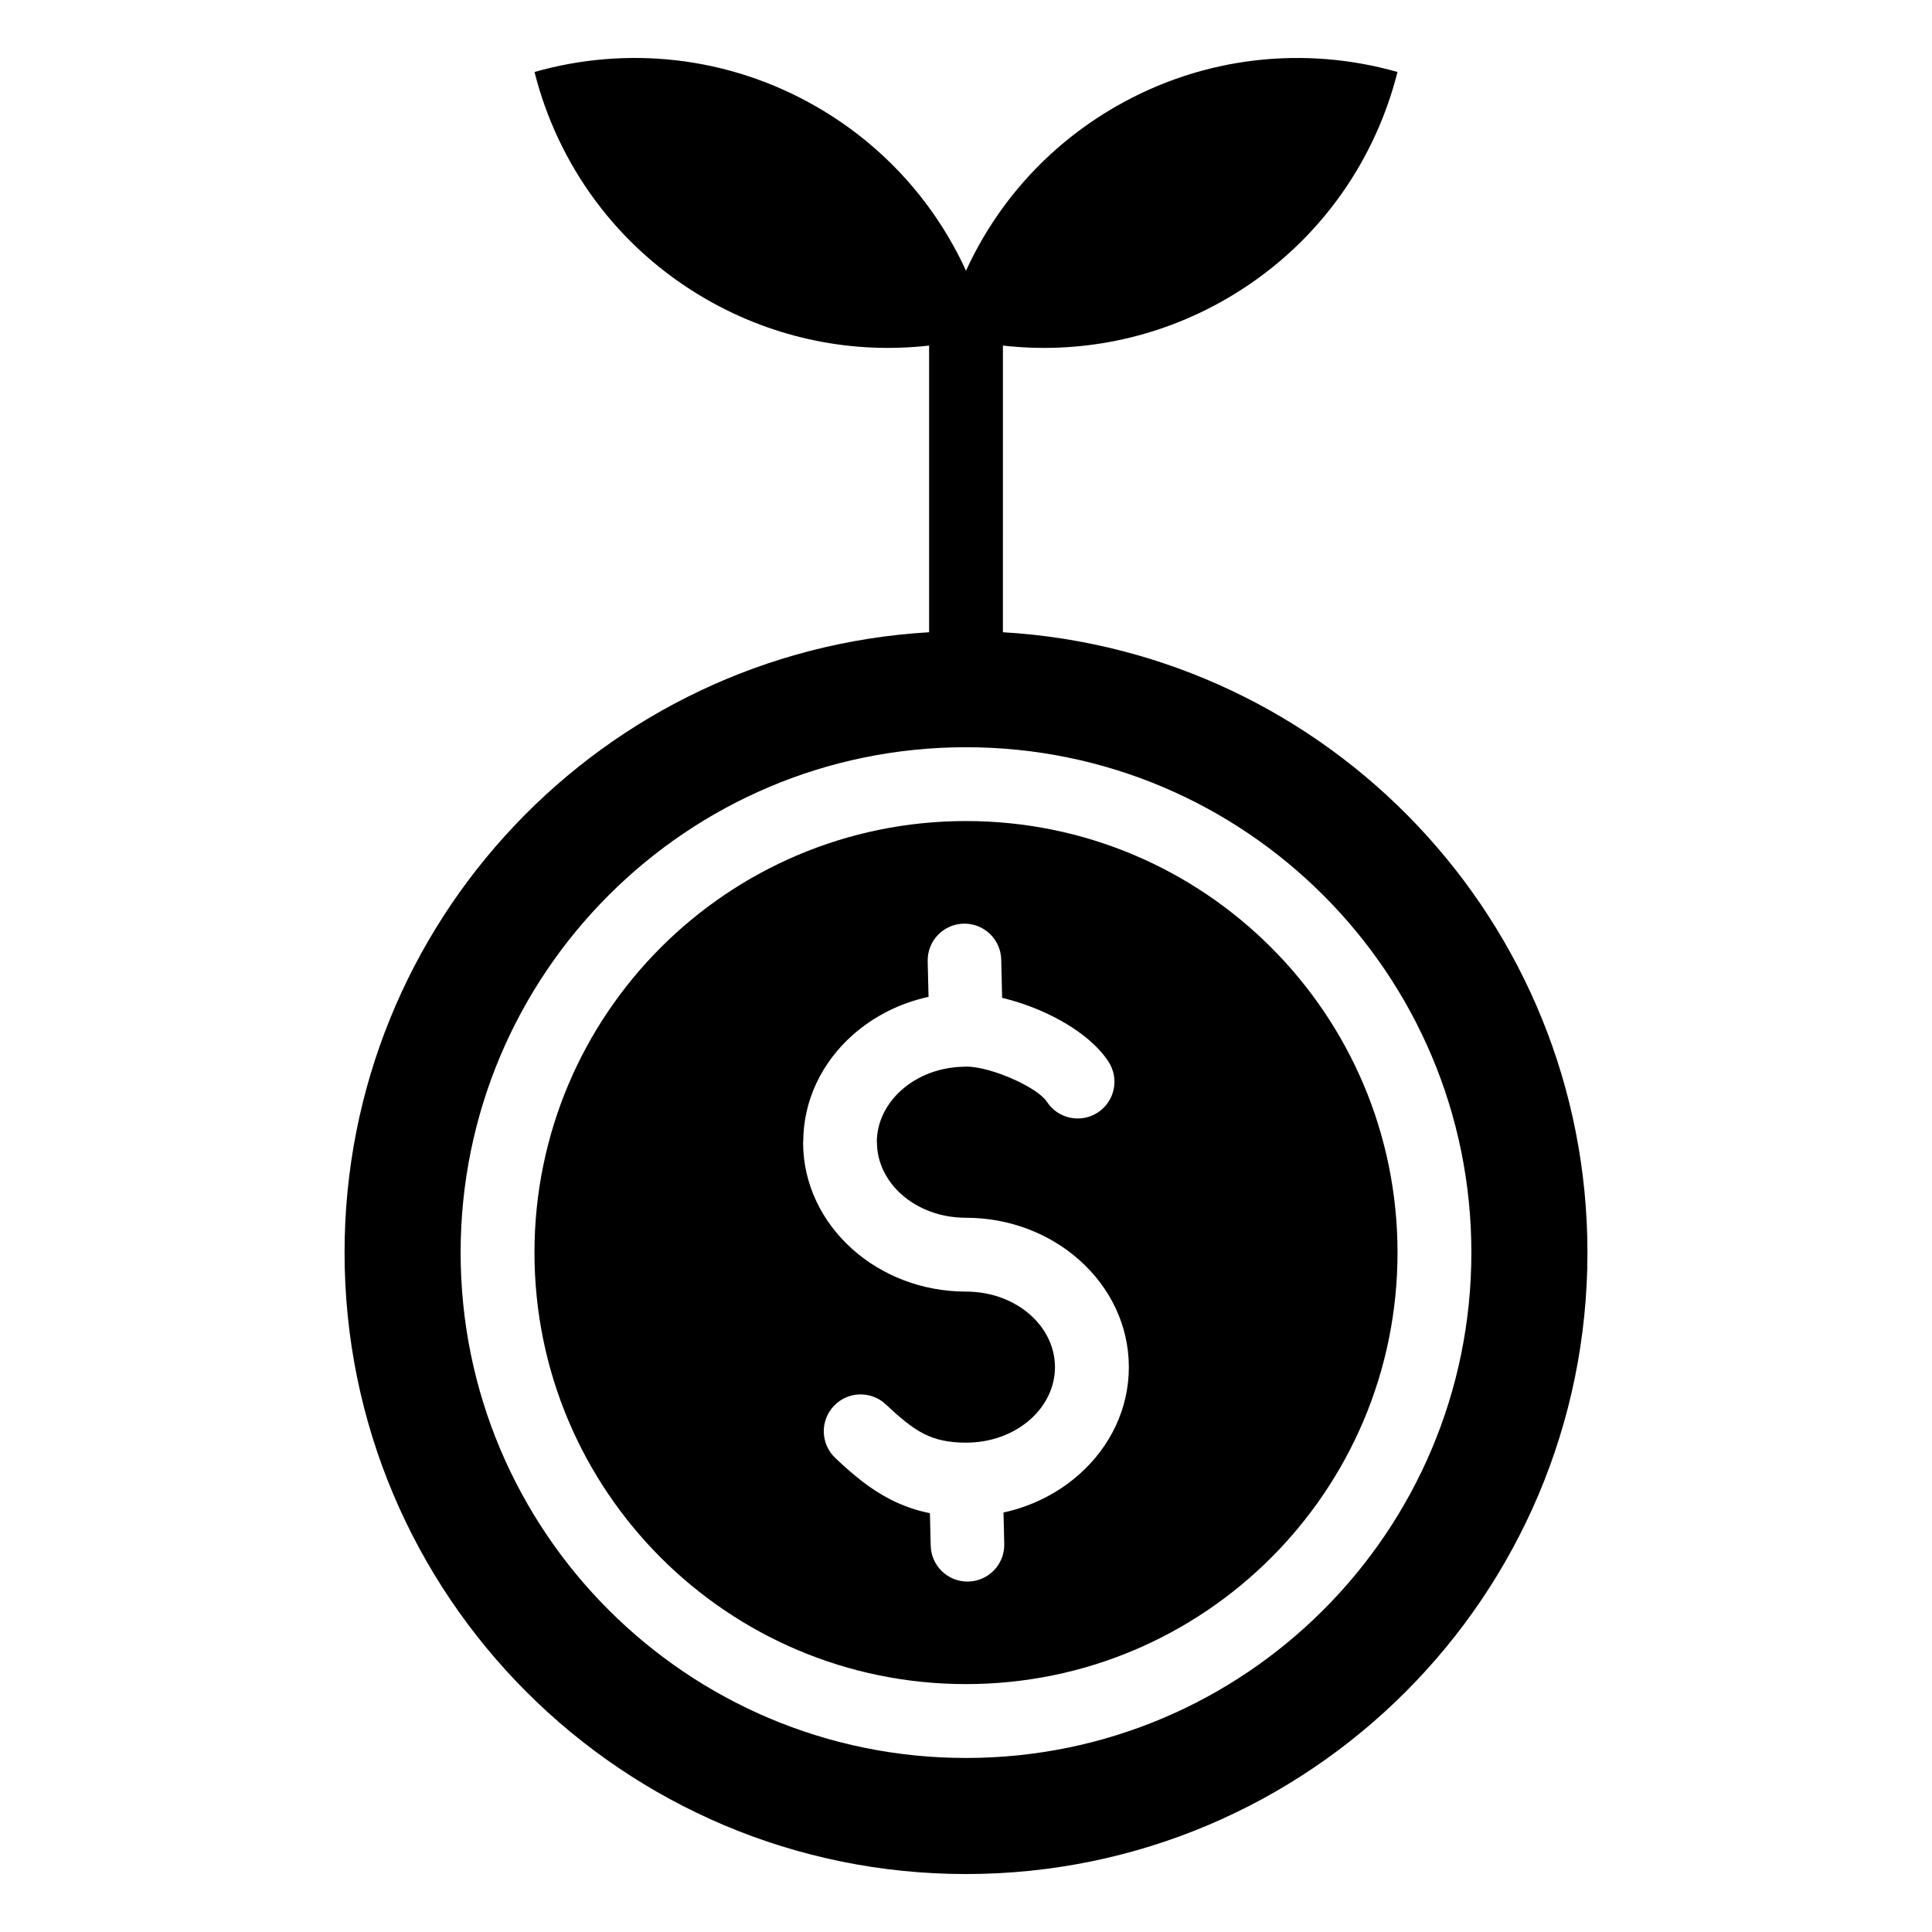
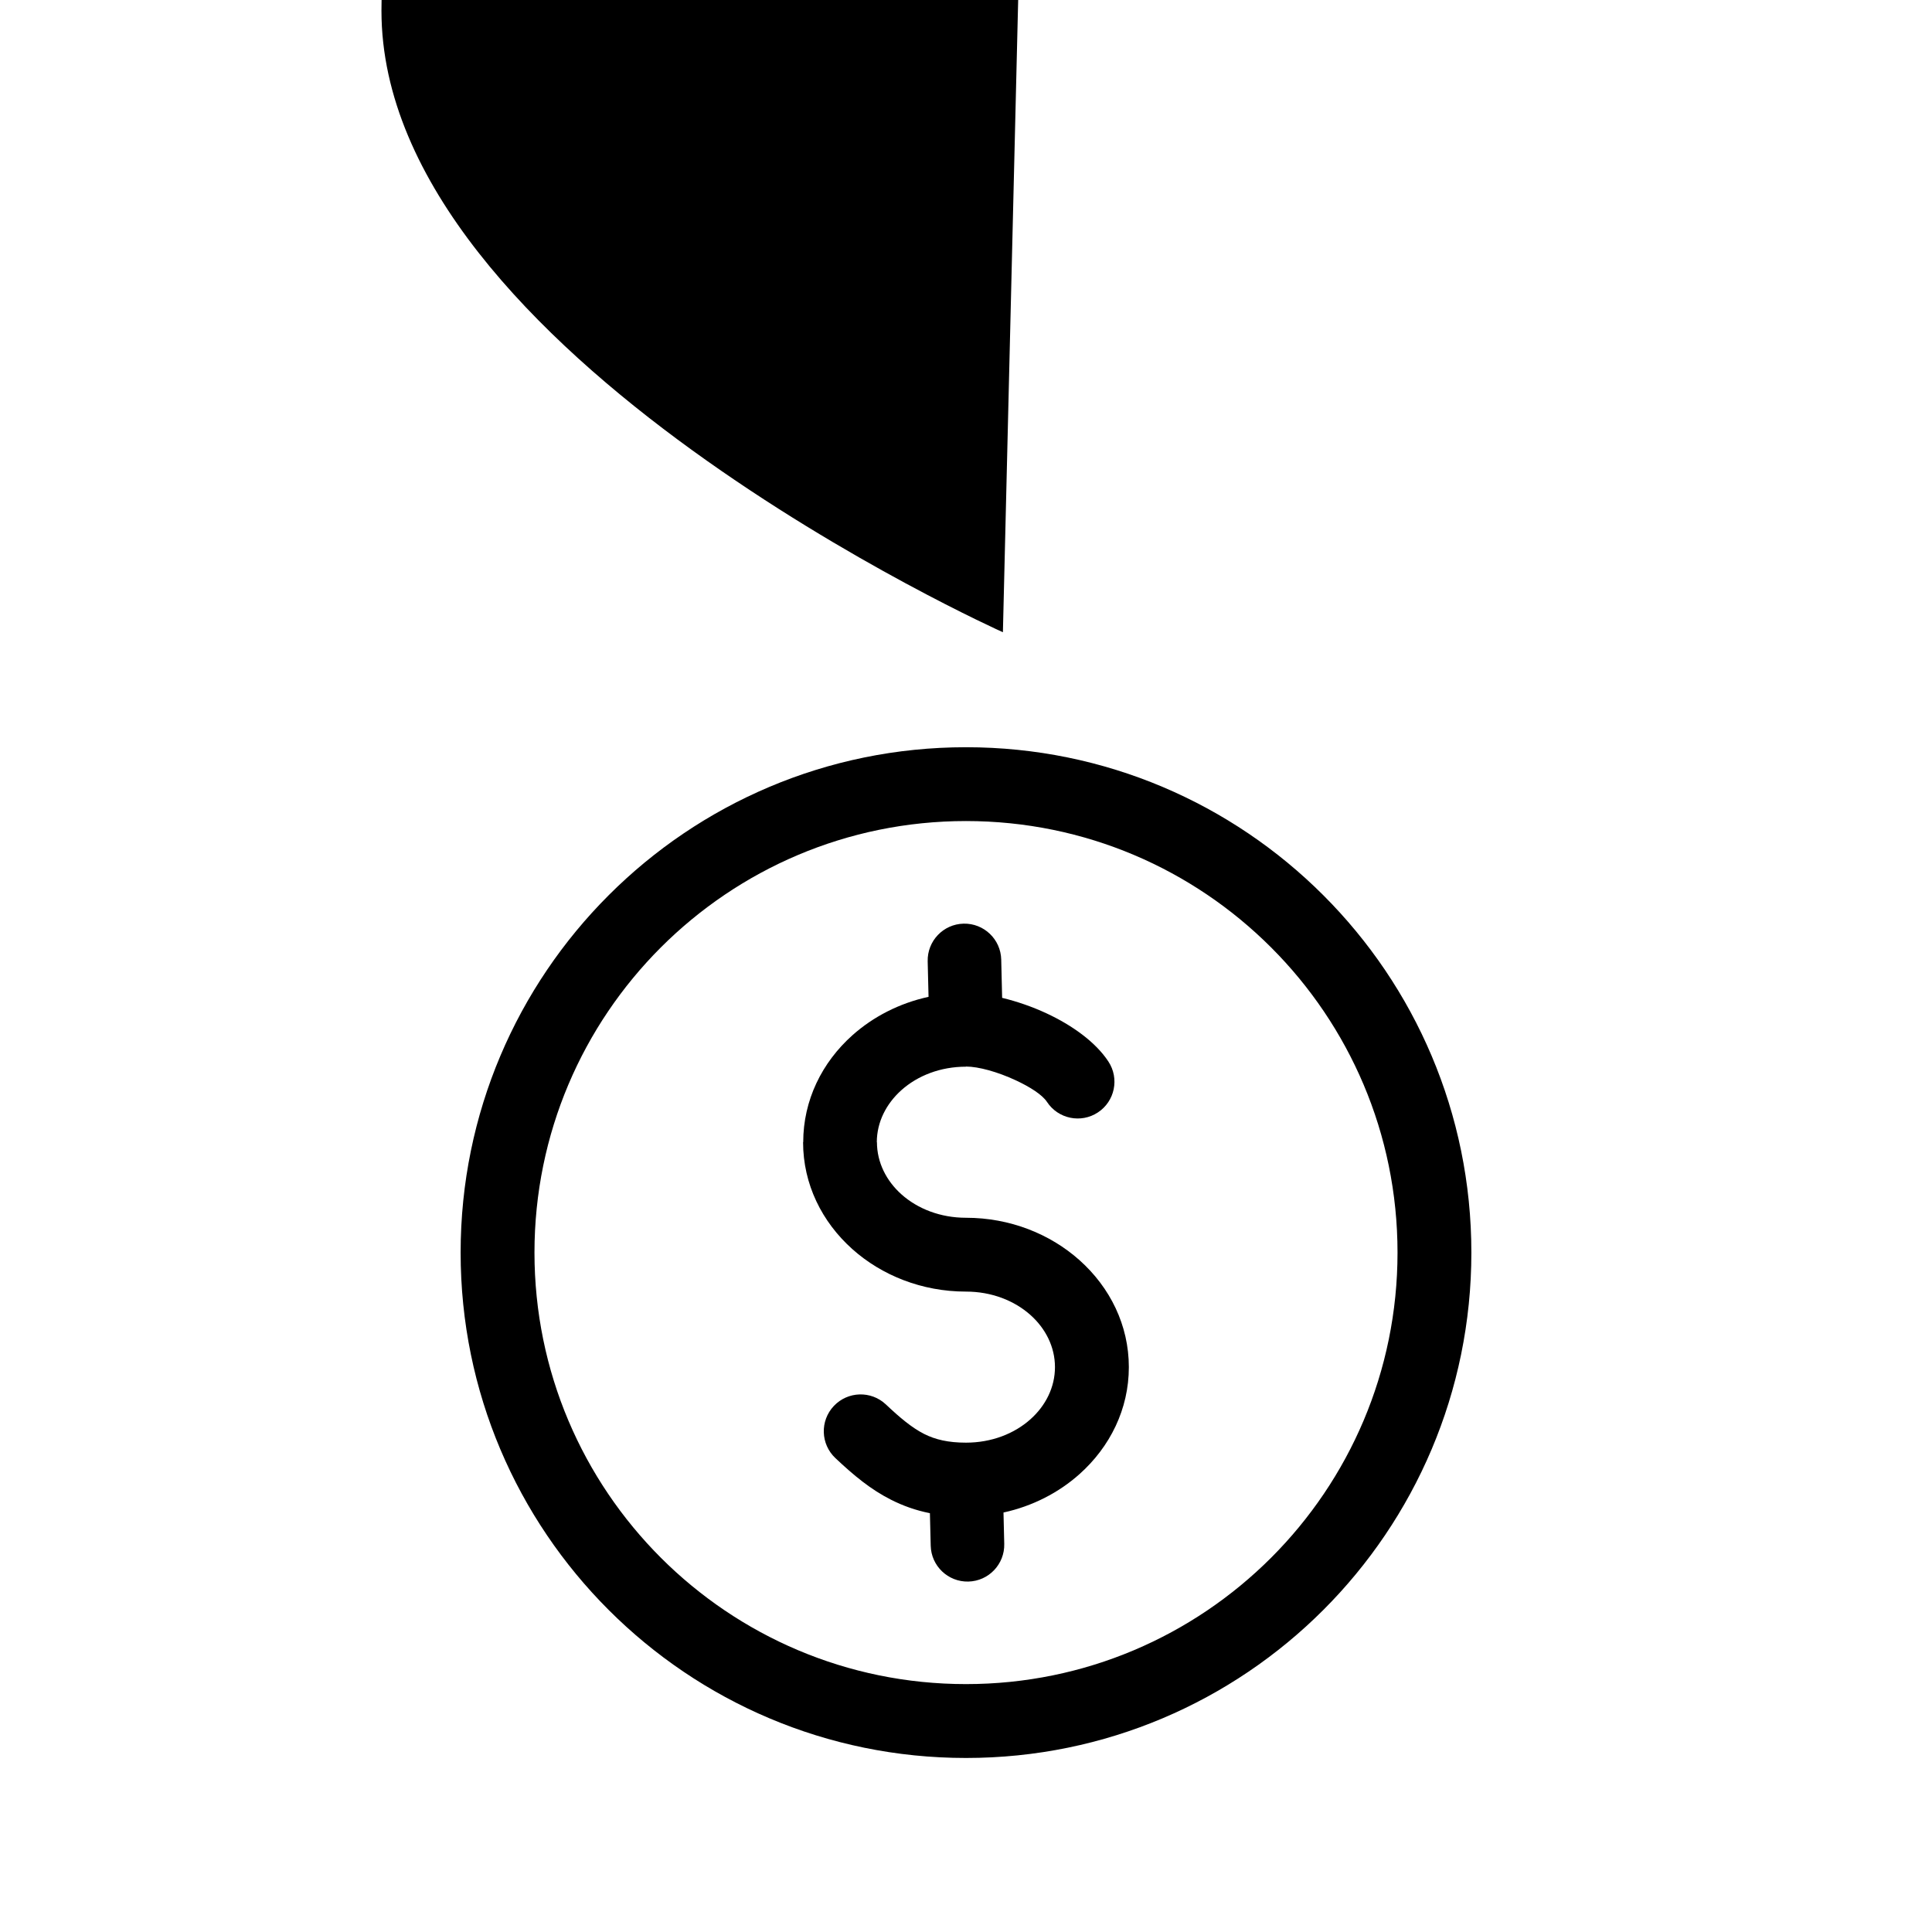
<svg xmlns="http://www.w3.org/2000/svg" fill="#000000" width="800px" height="800px" version="1.1" viewBox="144 144 512 512">
-   <path d="m409.78 311.55c86.402 5.062 154.91 76.727 154.91 164.4 0 90.957-73.734 164.69-164.69 164.69s-164.69-73.734-164.69-164.69c0-87.672 68.508-159.34 154.91-164.4l-0.004-75.969c-19.832 2.25-40.535-1.602-59.148-12.344-23.59-13.617-39.262-35.68-45.418-60.164 24.277-6.91 51.219-4.371 74.809 9.254 18.059 10.43 31.477 25.801 39.539 43.418 8.062-17.617 21.48-32.996 39.539-43.418 23.59-13.617 50.527-16.16 74.809-9.254-6.156 24.48-21.828 46.543-45.418 60.164-18.613 10.746-39.312 14.594-59.148 12.344zm-9.781 30.473c-36.984 0-70.465 14.988-94.699 39.23-24.234 24.234-39.23 57.719-39.23 94.699 0 36.984 14.988 70.465 39.23 94.699 24.234 24.234 57.719 39.23 94.699 39.23 36.984 0 70.465-14.988 94.699-39.23 24.234-24.234 39.23-57.719 39.23-94.699 0-36.984-14.988-70.465-39.23-94.699-24.234-24.238-57.719-39.23-94.699-39.23zm80.863 53.062c-20.691-20.699-49.281-33.5-80.863-33.5s-60.168 12.801-80.867 33.492c-20.691 20.691-33.492 49.285-33.492 80.867 0 31.582 12.801 60.172 33.492 80.867 20.691 20.691 49.285 33.492 80.867 33.492s60.172-12.801 80.867-33.492c20.691-20.691 33.492-49.285 33.492-80.867 0-31.574-12.801-60.168-33.496-80.859zm-115.48 135.32c4.887 4.609 9.352 8.312 14.738 11.035 3.207 1.621 6.574 2.824 10.316 3.57l0.211 8.605c0.125 5.379 4.594 9.641 9.973 9.516s9.641-4.594 9.516-9.973l-0.199-8.328c7.715-1.68 14.652-5.269 20.156-10.188 8.07-7.207 13.062-17.219 13.062-28.336 0-11.117-4.992-21.129-13.062-28.336-7.781-6.953-18.43-11.25-30.098-11.25-6.769 0-12.809-2.371-17.102-6.207-4.008-3.578-6.492-8.469-6.492-13.812h-0.035c0-5.32 2.492-10.211 6.527-13.812 4.293-3.836 10.332-6.207 17.102-6.207v-0.035c3.312 0 8.391 1.41 13.184 3.641 3.809 1.773 7.039 3.836 8.285 5.734 2.953 4.492 8.996 5.742 13.488 2.785 4.496-2.953 5.742-8.996 2.785-13.488-3.41-5.191-9.645-9.629-16.391-12.77-3.773-1.758-7.863-3.168-11.77-4.109l-0.242-10.148c-0.125-5.379-4.594-9.641-9.973-9.516-5.379 0.125-9.641 4.594-9.516 9.973l0.227 9.422c-7.727 1.68-14.668 5.269-20.184 10.191-8.047 7.184-13.027 17.199-13.027 28.336h-0.035c0 11.117 4.992 21.129 13.062 28.336 7.781 6.953 18.43 11.25 30.098 11.25 6.769 0 12.809 2.371 17.102 6.207 4.008 3.578 6.488 8.469 6.488 13.812 0 5.348-2.481 10.234-6.492 13.812-4.281 3.832-10.32 6.203-17.09 6.203-4.672 0-8.125-0.809-11.082-2.305-3.285-1.664-6.477-4.359-10.148-7.828-3.926-3.695-10.102-3.504-13.797 0.418-3.699 3.93-3.512 10.105 0.414 13.801z" fill-rule="evenodd" />
+   <path d="m409.78 311.55s-164.69-73.734-164.69-164.69c0-87.672 68.508-159.34 154.91-164.4l-0.004-75.969c-19.832 2.25-40.535-1.602-59.148-12.344-23.59-13.617-39.262-35.68-45.418-60.164 24.277-6.91 51.219-4.371 74.809 9.254 18.059 10.43 31.477 25.801 39.539 43.418 8.062-17.617 21.48-32.996 39.539-43.418 23.59-13.617 50.527-16.16 74.809-9.254-6.156 24.48-21.828 46.543-45.418 60.164-18.613 10.746-39.312 14.594-59.148 12.344zm-9.781 30.473c-36.984 0-70.465 14.988-94.699 39.23-24.234 24.234-39.23 57.719-39.23 94.699 0 36.984 14.988 70.465 39.23 94.699 24.234 24.234 57.719 39.23 94.699 39.23 36.984 0 70.465-14.988 94.699-39.23 24.234-24.234 39.23-57.719 39.23-94.699 0-36.984-14.988-70.465-39.23-94.699-24.234-24.238-57.719-39.23-94.699-39.23zm80.863 53.062c-20.691-20.699-49.281-33.5-80.863-33.5s-60.168 12.801-80.867 33.492c-20.691 20.691-33.492 49.285-33.492 80.867 0 31.582 12.801 60.172 33.492 80.867 20.691 20.691 49.285 33.492 80.867 33.492s60.172-12.801 80.867-33.492c20.691-20.691 33.492-49.285 33.492-80.867 0-31.574-12.801-60.168-33.496-80.859zm-115.48 135.32c4.887 4.609 9.352 8.312 14.738 11.035 3.207 1.621 6.574 2.824 10.316 3.57l0.211 8.605c0.125 5.379 4.594 9.641 9.973 9.516s9.641-4.594 9.516-9.973l-0.199-8.328c7.715-1.68 14.652-5.269 20.156-10.188 8.07-7.207 13.062-17.219 13.062-28.336 0-11.117-4.992-21.129-13.062-28.336-7.781-6.953-18.43-11.25-30.098-11.25-6.769 0-12.809-2.371-17.102-6.207-4.008-3.578-6.492-8.469-6.492-13.812h-0.035c0-5.32 2.492-10.211 6.527-13.812 4.293-3.836 10.332-6.207 17.102-6.207v-0.035c3.312 0 8.391 1.41 13.184 3.641 3.809 1.773 7.039 3.836 8.285 5.734 2.953 4.492 8.996 5.742 13.488 2.785 4.496-2.953 5.742-8.996 2.785-13.488-3.41-5.191-9.645-9.629-16.391-12.77-3.773-1.758-7.863-3.168-11.77-4.109l-0.242-10.148c-0.125-5.379-4.594-9.641-9.973-9.516-5.379 0.125-9.641 4.594-9.516 9.973l0.227 9.422c-7.727 1.68-14.668 5.269-20.184 10.191-8.047 7.184-13.027 17.199-13.027 28.336h-0.035c0 11.117 4.992 21.129 13.062 28.336 7.781 6.953 18.43 11.25 30.098 11.25 6.769 0 12.809 2.371 17.102 6.207 4.008 3.578 6.488 8.469 6.488 13.812 0 5.348-2.481 10.234-6.492 13.812-4.281 3.832-10.32 6.203-17.09 6.203-4.672 0-8.125-0.809-11.082-2.305-3.285-1.664-6.477-4.359-10.148-7.828-3.926-3.695-10.102-3.504-13.797 0.418-3.699 3.93-3.512 10.105 0.414 13.801z" fill-rule="evenodd" />
</svg>